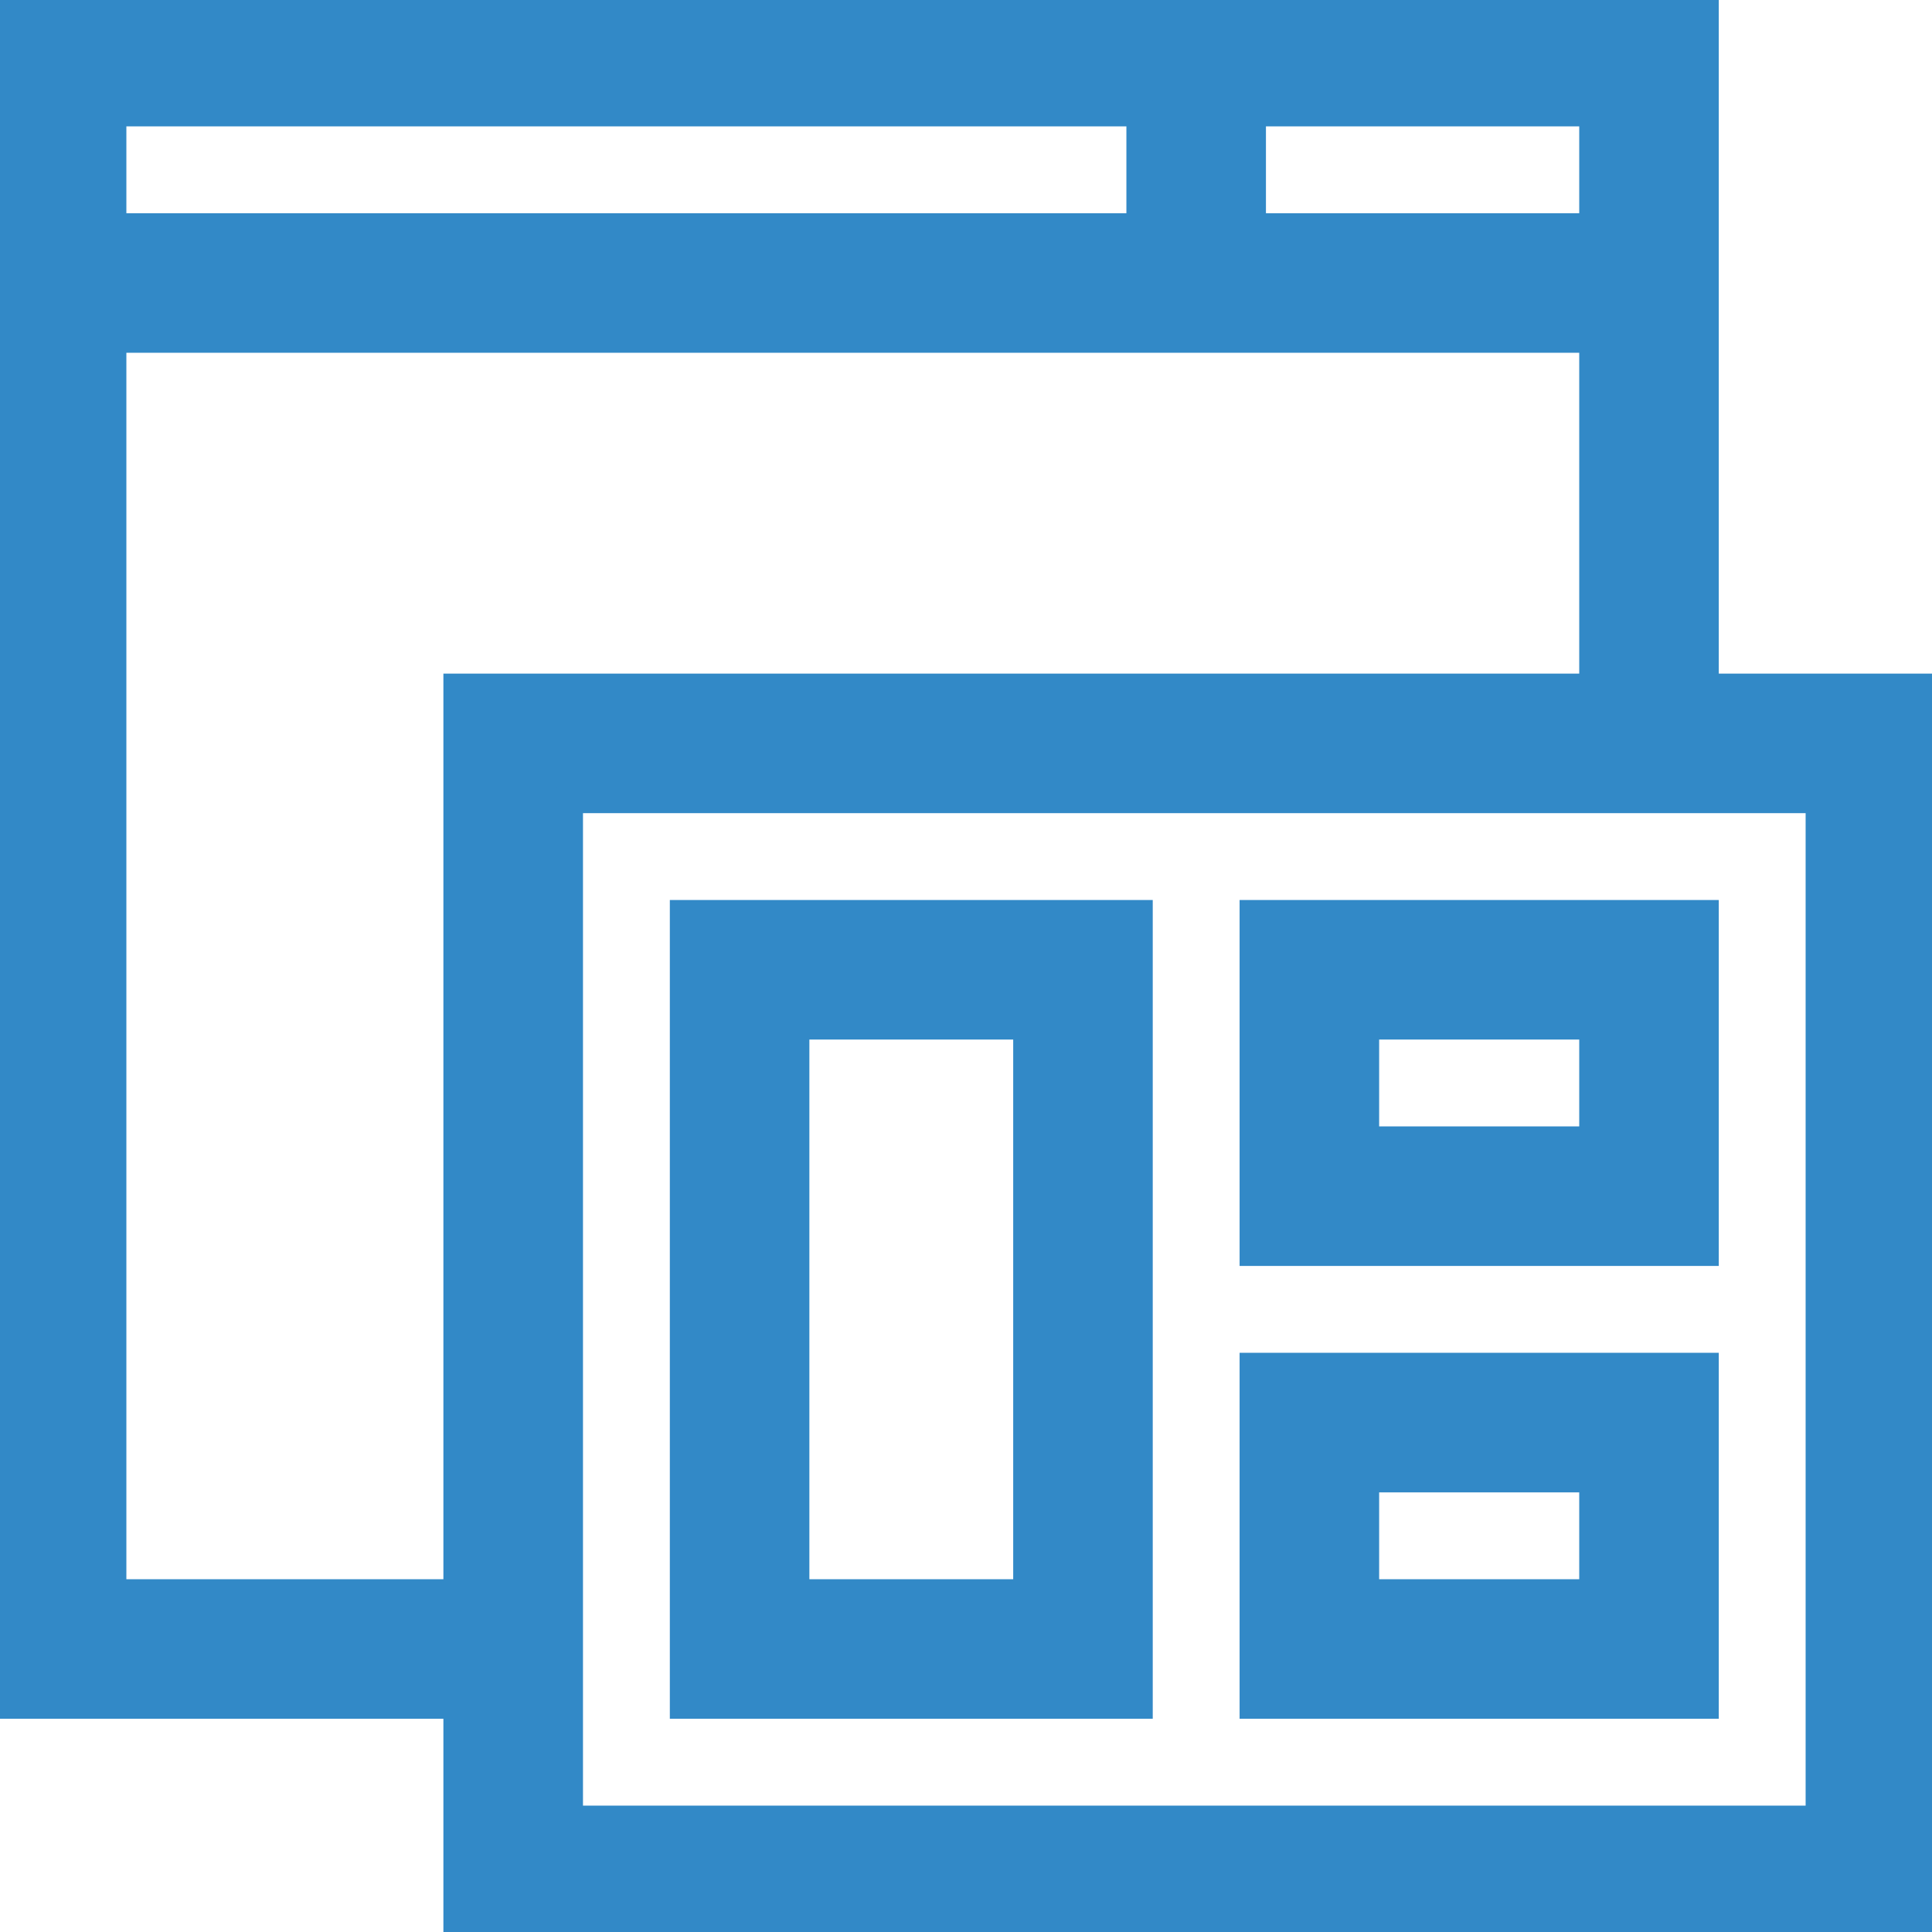
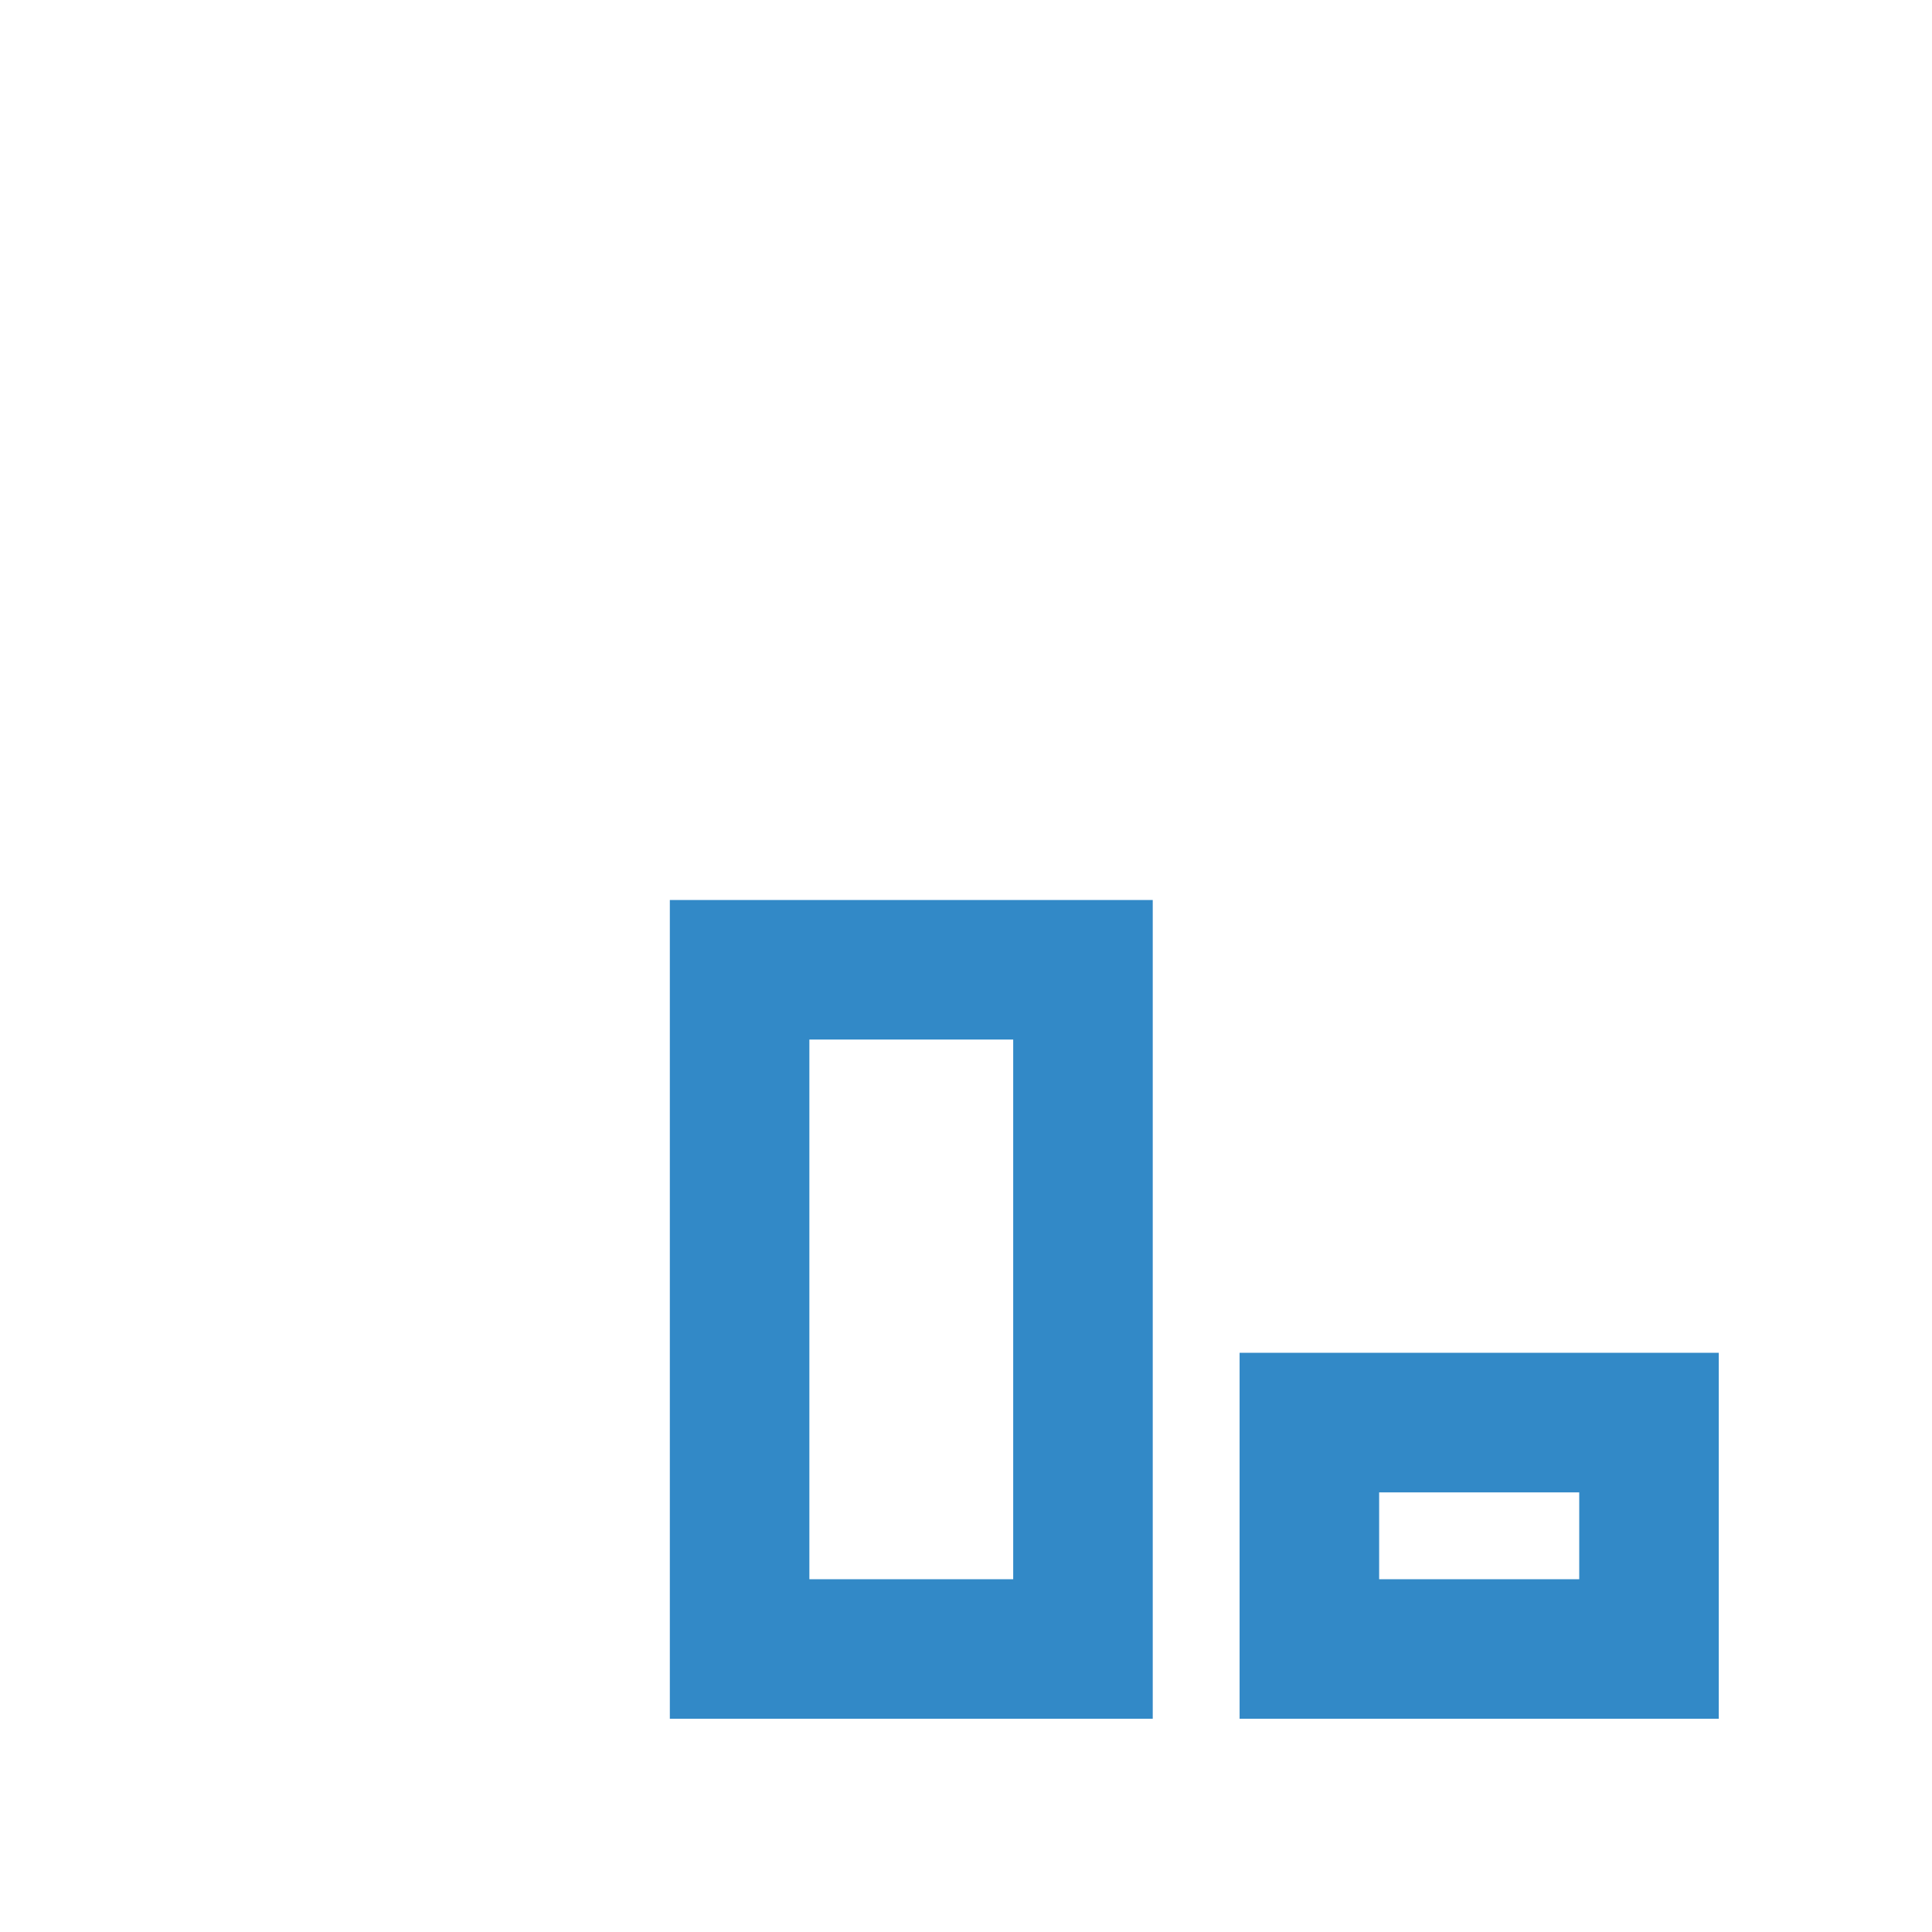
<svg xmlns="http://www.w3.org/2000/svg" width="44" height="44" viewBox="0 0 44 44" fill="none">
  <g clip-path="url(#clip0)">
-     <path d="M38.844 0H0V38.844H10.398V44H44V15.641H38.844V0ZM36.266 5.156H28.531V2.578H36.266V5.156ZM25.953 2.578V5.156H2.578V2.578H25.953ZM2.578 36.266V7.734H36.266V15.641H10.398V36.266H2.578ZM41.422 41.422H12.977V18.219H41.422V41.422Z" fill="#3289C7" stroke="#3289C7" stroke-width="0.6" />
    <path d="M25.953 20.797H15.555V38.844H25.953V20.797ZM23.375 36.266H18.133V23.375H23.375V36.266Z" fill="#3289C7" stroke="#3289C7" stroke-width="0.6" />
-     <path d="M38.844 20.797H28.531V28.531H38.844V20.797ZM36.266 25.953H31.109V23.375H36.266V25.953Z" fill="#3289C7" stroke="#3289C7" stroke-width="0.6" />
    <path d="M38.844 31.109H28.531V38.844H38.844V31.109ZM36.266 36.266H31.109V33.688H36.266V36.266Z" fill="#3289C7" stroke="#3289C7" stroke-width="0.6" />
  </g>
  <defs>
    <clipPath id="clip0">
      <rect width="44" height="44" fill="white" />
    </clipPath>
  </defs>
</svg>